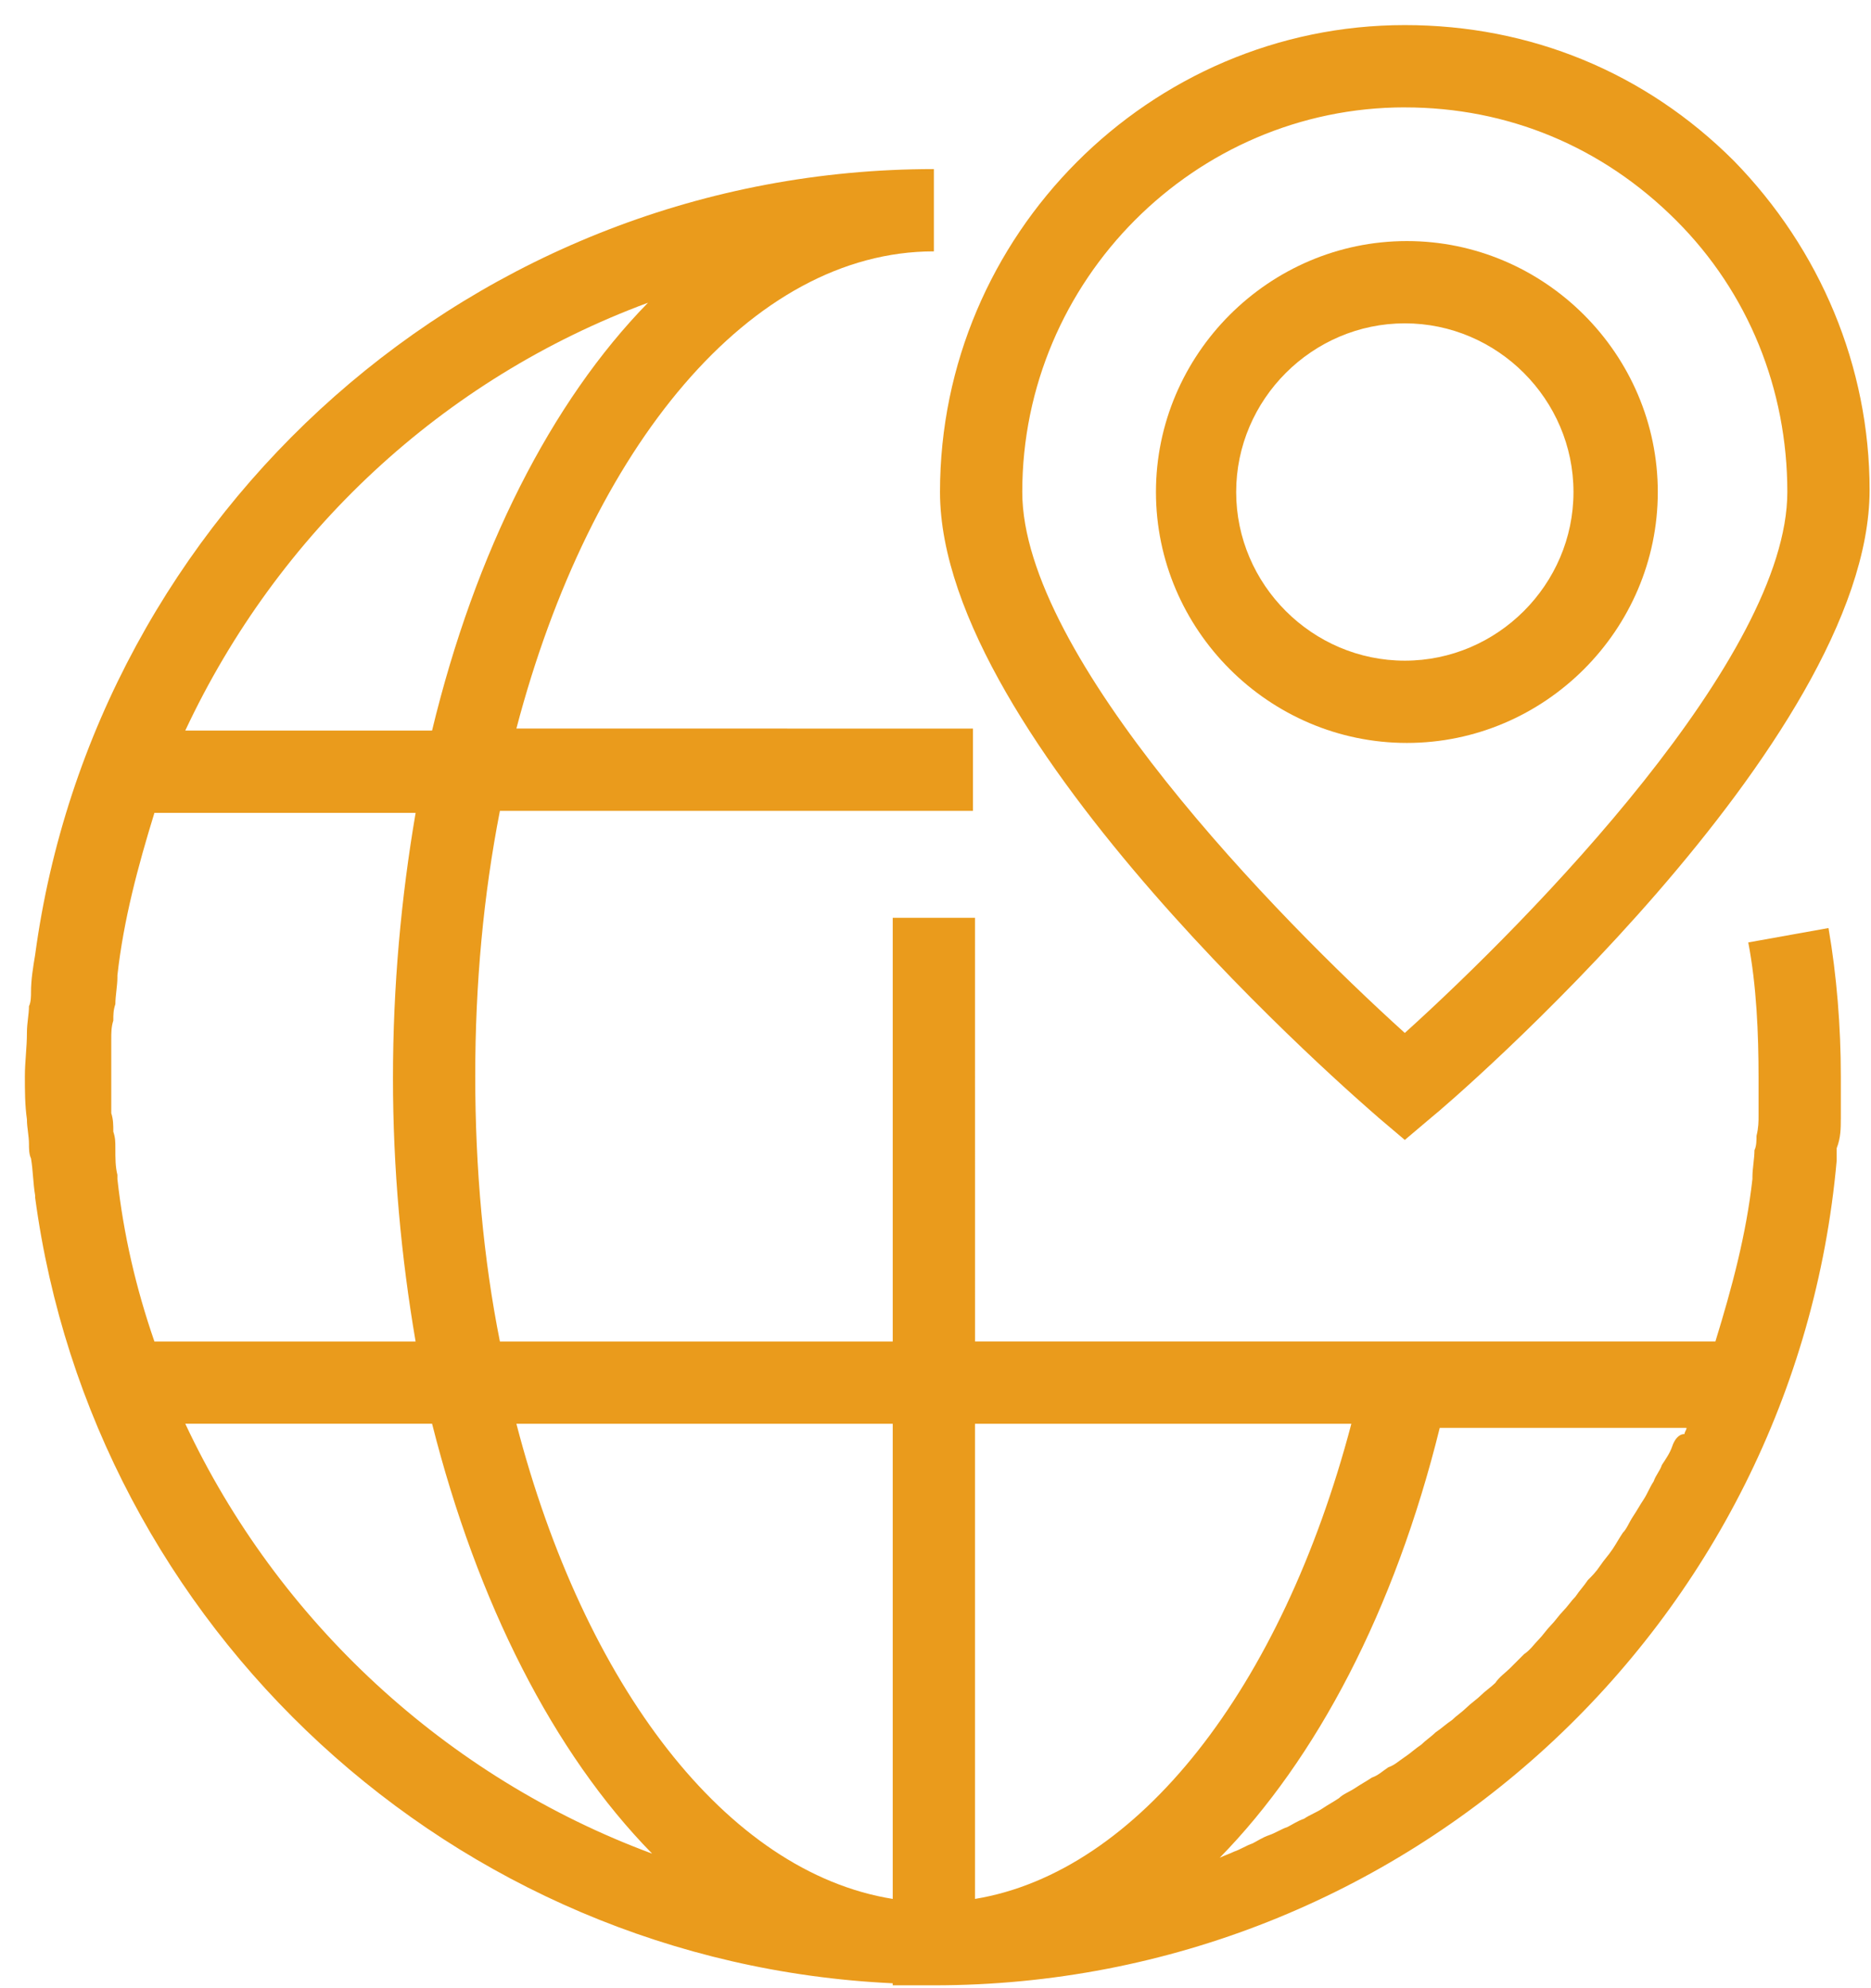
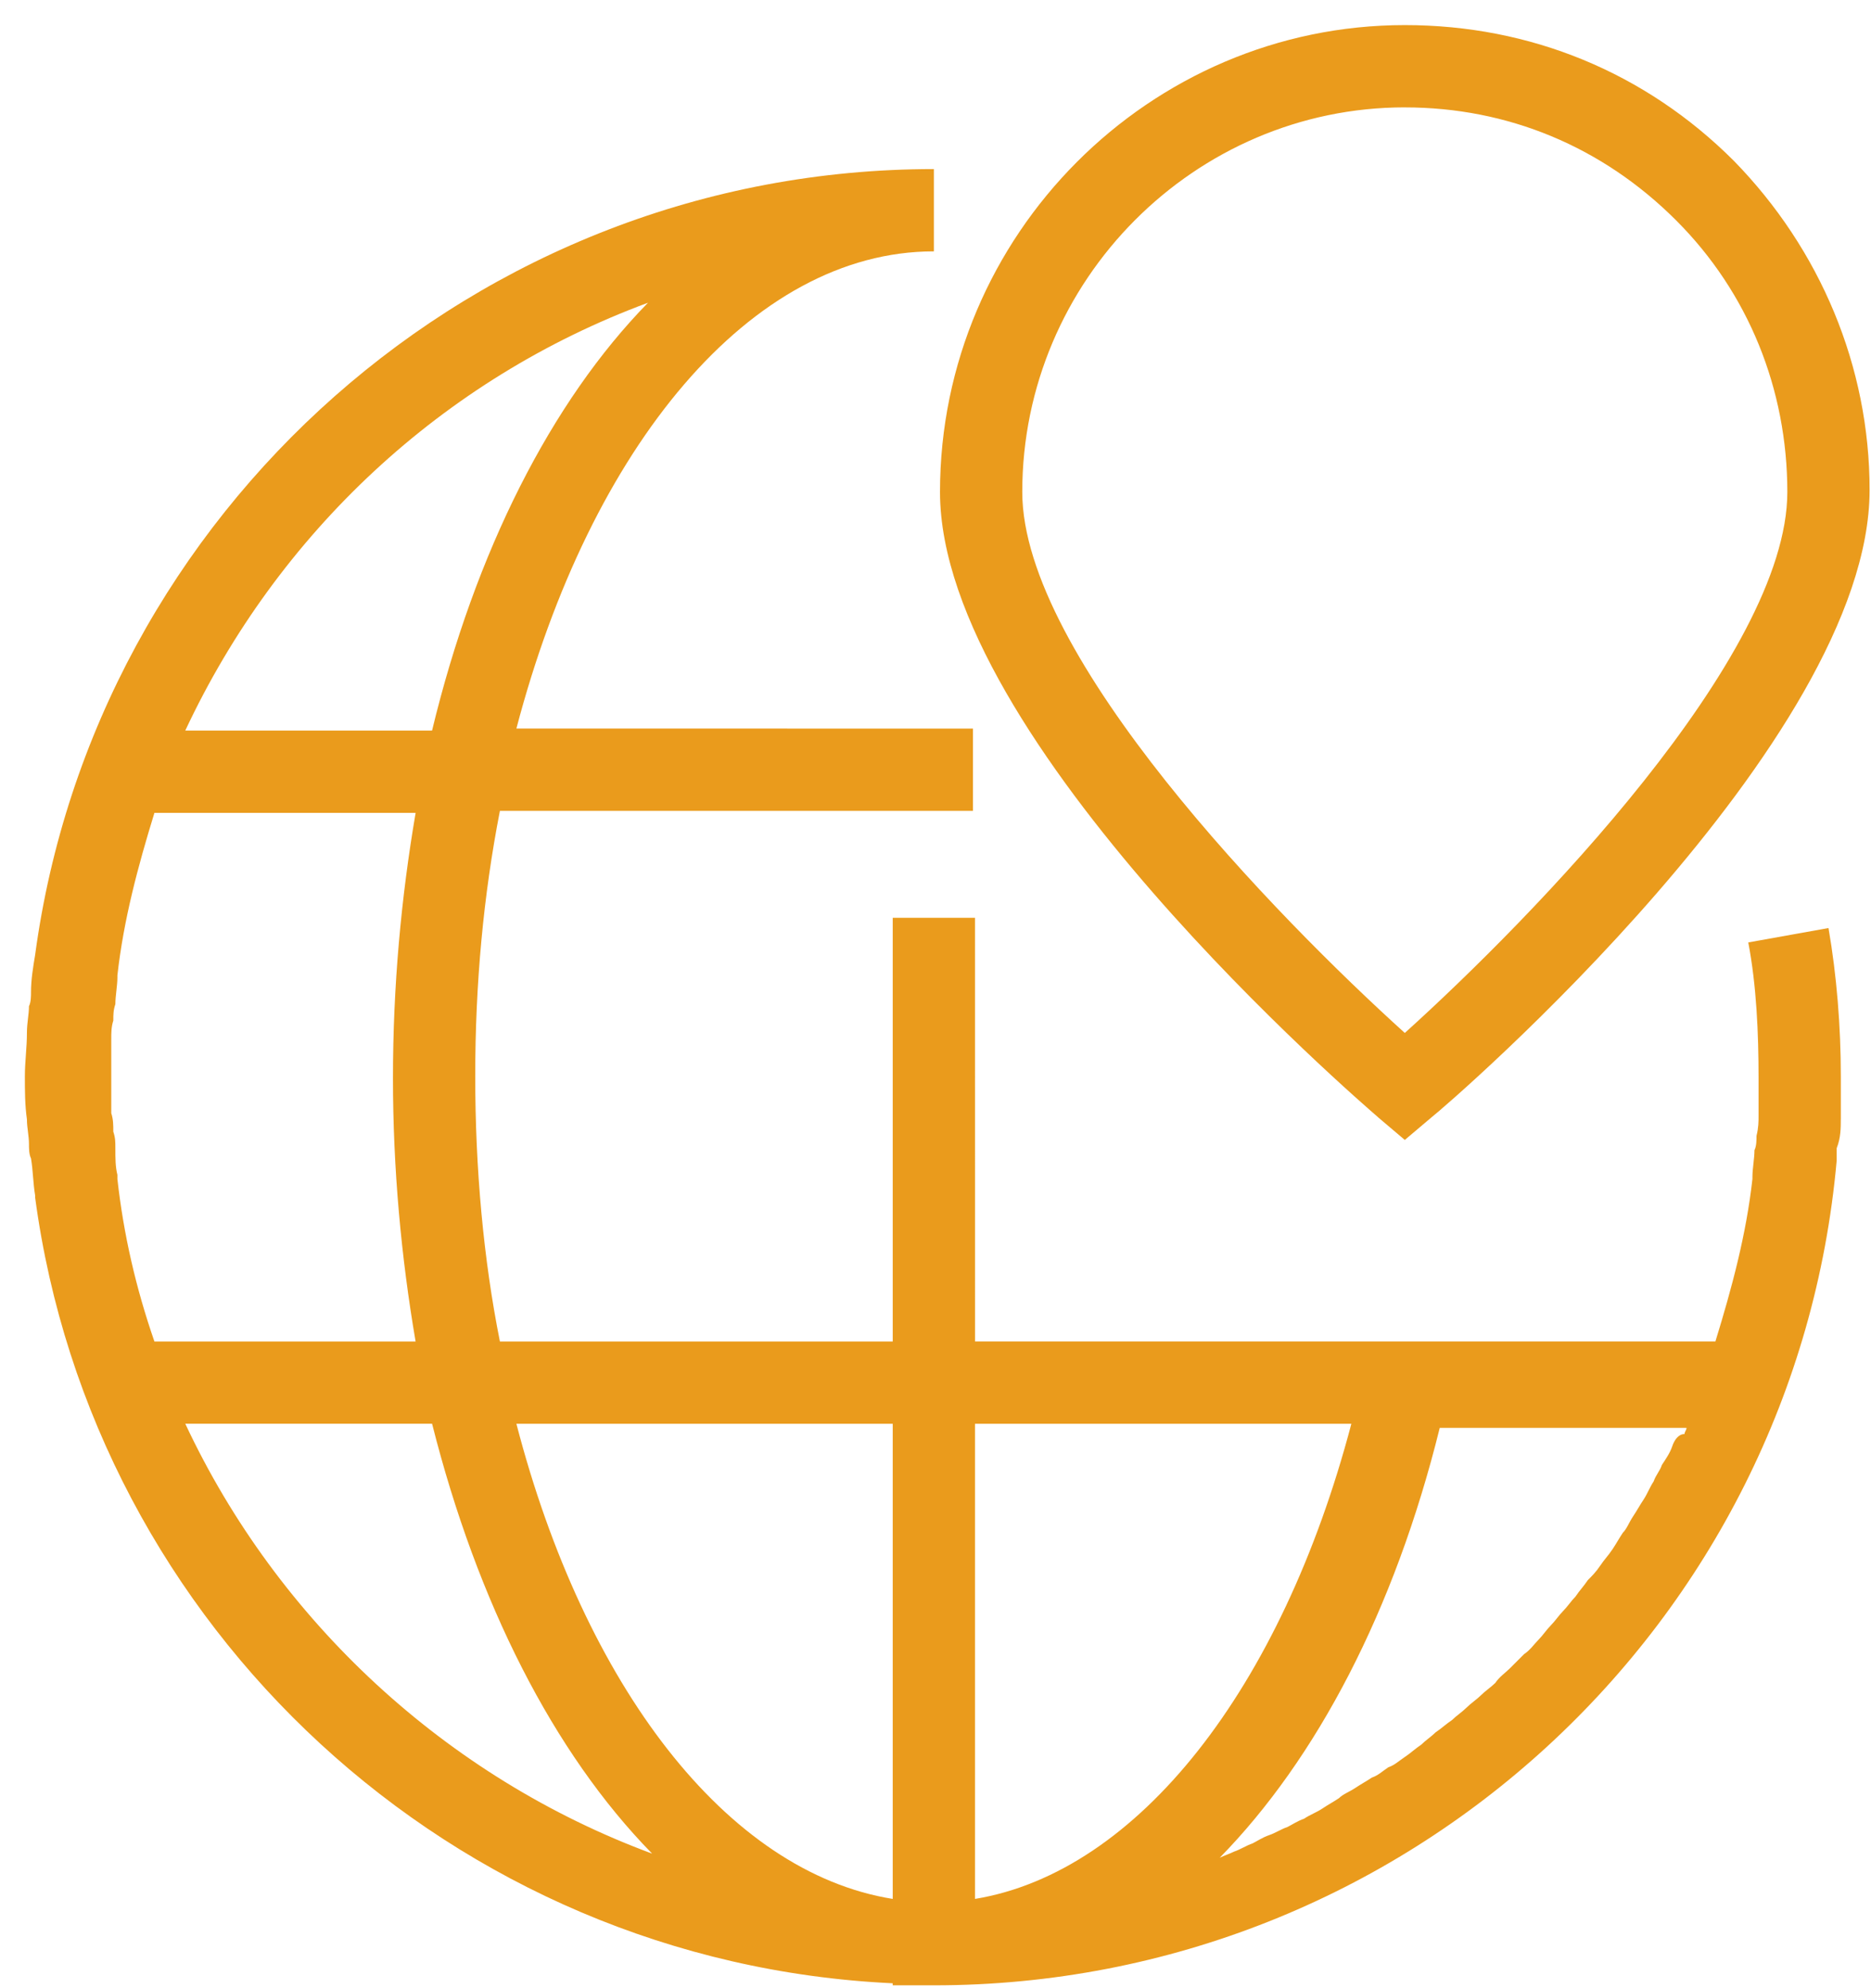
<svg xmlns="http://www.w3.org/2000/svg" width="64" height="68" viewBox="0 0 64 68" fill="none">
  <path d="M62.968 38.284V37.088V36.807C62.968 35.118 62.827 33.36 62.546 31.741L59.802 32.233C60.084 33.711 60.154 35.328 60.154 36.877V37.018V38.143C60.154 38.354 60.154 38.565 60.084 38.846C60.084 38.987 60.084 39.198 60.014 39.339C60.014 39.62 59.944 39.972 59.944 40.253V40.323C59.733 42.222 59.241 44.051 58.678 45.88H33.352L33.351 31.39H30.537V45.882H17.1C16.537 43.068 16.256 39.972 16.256 36.807C16.256 33.642 16.537 30.617 17.1 27.733H33.281V24.919L17.664 24.917C20.195 15.28 25.683 8.597 31.944 8.597V5.783C16.256 5.783 3.241 17.531 1.202 32.657C1.132 33.079 1.061 33.501 1.061 33.923C1.061 34.064 1.061 34.275 0.991 34.416C0.991 34.697 0.921 34.979 0.921 35.33C0.921 35.822 0.851 36.315 0.851 36.807C0.851 37.299 0.851 37.792 0.921 38.285C0.921 38.566 0.991 38.848 0.991 39.129C0.991 39.27 0.991 39.481 1.061 39.621C1.131 40.043 1.131 40.465 1.202 40.887V40.958C3.171 55.661 15.483 67.127 30.536 67.832V67.902H31.944C48.124 67.902 61.419 55.52 62.826 39.693V39.271C62.967 38.919 62.967 38.567 62.967 38.286L62.968 38.284ZM57.2 49.469C57.13 49.68 56.989 49.892 56.848 50.102C56.778 50.314 56.636 50.455 56.566 50.666C56.425 50.877 56.355 51.088 56.214 51.299C56.074 51.51 56.003 51.651 55.862 51.862C55.721 52.073 55.651 52.284 55.51 52.425C55.369 52.636 55.299 52.777 55.158 52.988C55.017 53.199 54.877 53.34 54.736 53.551C54.595 53.762 54.455 53.903 54.314 54.043C54.173 54.254 54.033 54.395 53.892 54.606C53.751 54.747 53.611 54.958 53.47 55.099C53.329 55.24 53.189 55.451 53.048 55.591C52.907 55.732 52.767 55.943 52.626 56.083C52.485 56.224 52.344 56.435 52.133 56.575C51.992 56.716 51.852 56.856 51.641 57.067C51.5 57.208 51.289 57.349 51.149 57.559C51.008 57.7 50.797 57.841 50.657 57.982C50.516 58.123 50.305 58.263 50.165 58.404C50.024 58.545 49.813 58.685 49.672 58.826C49.461 58.967 49.32 59.107 49.109 59.248C48.968 59.389 48.757 59.529 48.617 59.67C48.406 59.811 48.265 59.951 48.054 60.092C47.843 60.233 47.702 60.373 47.491 60.444C47.28 60.585 47.139 60.725 46.928 60.796C46.717 60.937 46.576 61.007 46.365 61.148C46.154 61.289 45.943 61.359 45.802 61.5C45.591 61.641 45.45 61.711 45.239 61.852C45.028 61.993 44.816 62.063 44.605 62.205C44.394 62.275 44.183 62.416 44.042 62.486C43.831 62.556 43.62 62.697 43.409 62.767C43.198 62.837 42.987 62.978 42.846 63.048C42.635 63.118 42.424 63.259 42.213 63.329C42.072 63.399 41.861 63.47 41.721 63.54C45.027 60.163 47.7 55.098 49.248 48.837H57.69C57.69 48.907 57.62 48.978 57.62 49.048C57.411 49.047 57.27 49.258 57.2 49.469L57.2 49.469ZM46.225 48.696C43.833 57.771 38.908 64.032 33.351 64.947V48.696H46.225ZM30.537 48.696V64.947C24.839 64.032 19.985 57.63 17.664 48.696H30.537ZM14.216 45.882H5.282C4.649 44.053 4.227 42.224 4.016 40.325V40.184C3.946 39.903 3.946 39.621 3.946 39.269C3.946 39.058 3.946 38.917 3.876 38.706C3.876 38.495 3.876 38.284 3.806 38.073V36.807V35.541C3.806 35.329 3.806 35.118 3.876 34.907C3.876 34.696 3.876 34.555 3.946 34.344C3.946 34.063 4.016 33.711 4.016 33.43V33.36C4.227 31.46 4.719 29.632 5.282 27.802H14.217C13.724 30.687 13.442 33.712 13.442 36.877C13.442 39.973 13.723 42.998 14.216 45.882L14.216 45.882ZM22.166 10.354C18.86 13.731 16.256 18.867 14.779 24.988H6.337C9.502 18.234 15.131 12.957 22.166 10.354ZM6.338 48.695H14.78C16.327 54.815 18.93 59.951 22.307 63.398C15.271 60.794 9.502 55.448 6.338 48.695Z" fill="#EA9B1C" />
  <path d="M47.139 38.214L48.053 38.988L48.968 38.214C49.601 37.721 63.952 25.34 63.952 16.757C63.952 12.536 62.264 8.526 59.309 5.501C56.284 2.477 52.344 0.858 48.053 0.858C39.33 0.858 32.154 8.033 32.154 16.827C32.154 25.339 46.576 37.72 47.139 38.212L47.139 38.214ZM48.053 3.673C51.571 3.673 54.807 5.009 57.339 7.542C59.802 10.004 61.138 13.31 61.138 16.827C61.138 22.455 52.415 31.39 48.053 35.329C43.692 31.39 34.968 22.456 34.968 16.827C34.968 9.582 40.877 3.672 48.053 3.672L48.053 3.673Z" fill="#EA9B1C" />
-   <path d="M56.707 16.828C56.707 12.115 52.837 8.245 48.124 8.245C43.411 8.245 39.541 12.114 39.541 16.828C39.541 21.541 43.411 25.41 48.124 25.41C52.837 25.411 56.707 21.542 56.707 16.828ZM42.285 16.828C42.285 13.662 44.888 11.059 48.054 11.059C51.22 11.059 53.823 13.662 53.823 16.828C53.823 19.994 51.22 22.596 48.054 22.596C44.888 22.596 42.285 19.994 42.285 16.828Z" fill="#EA9B1C" />
</svg>